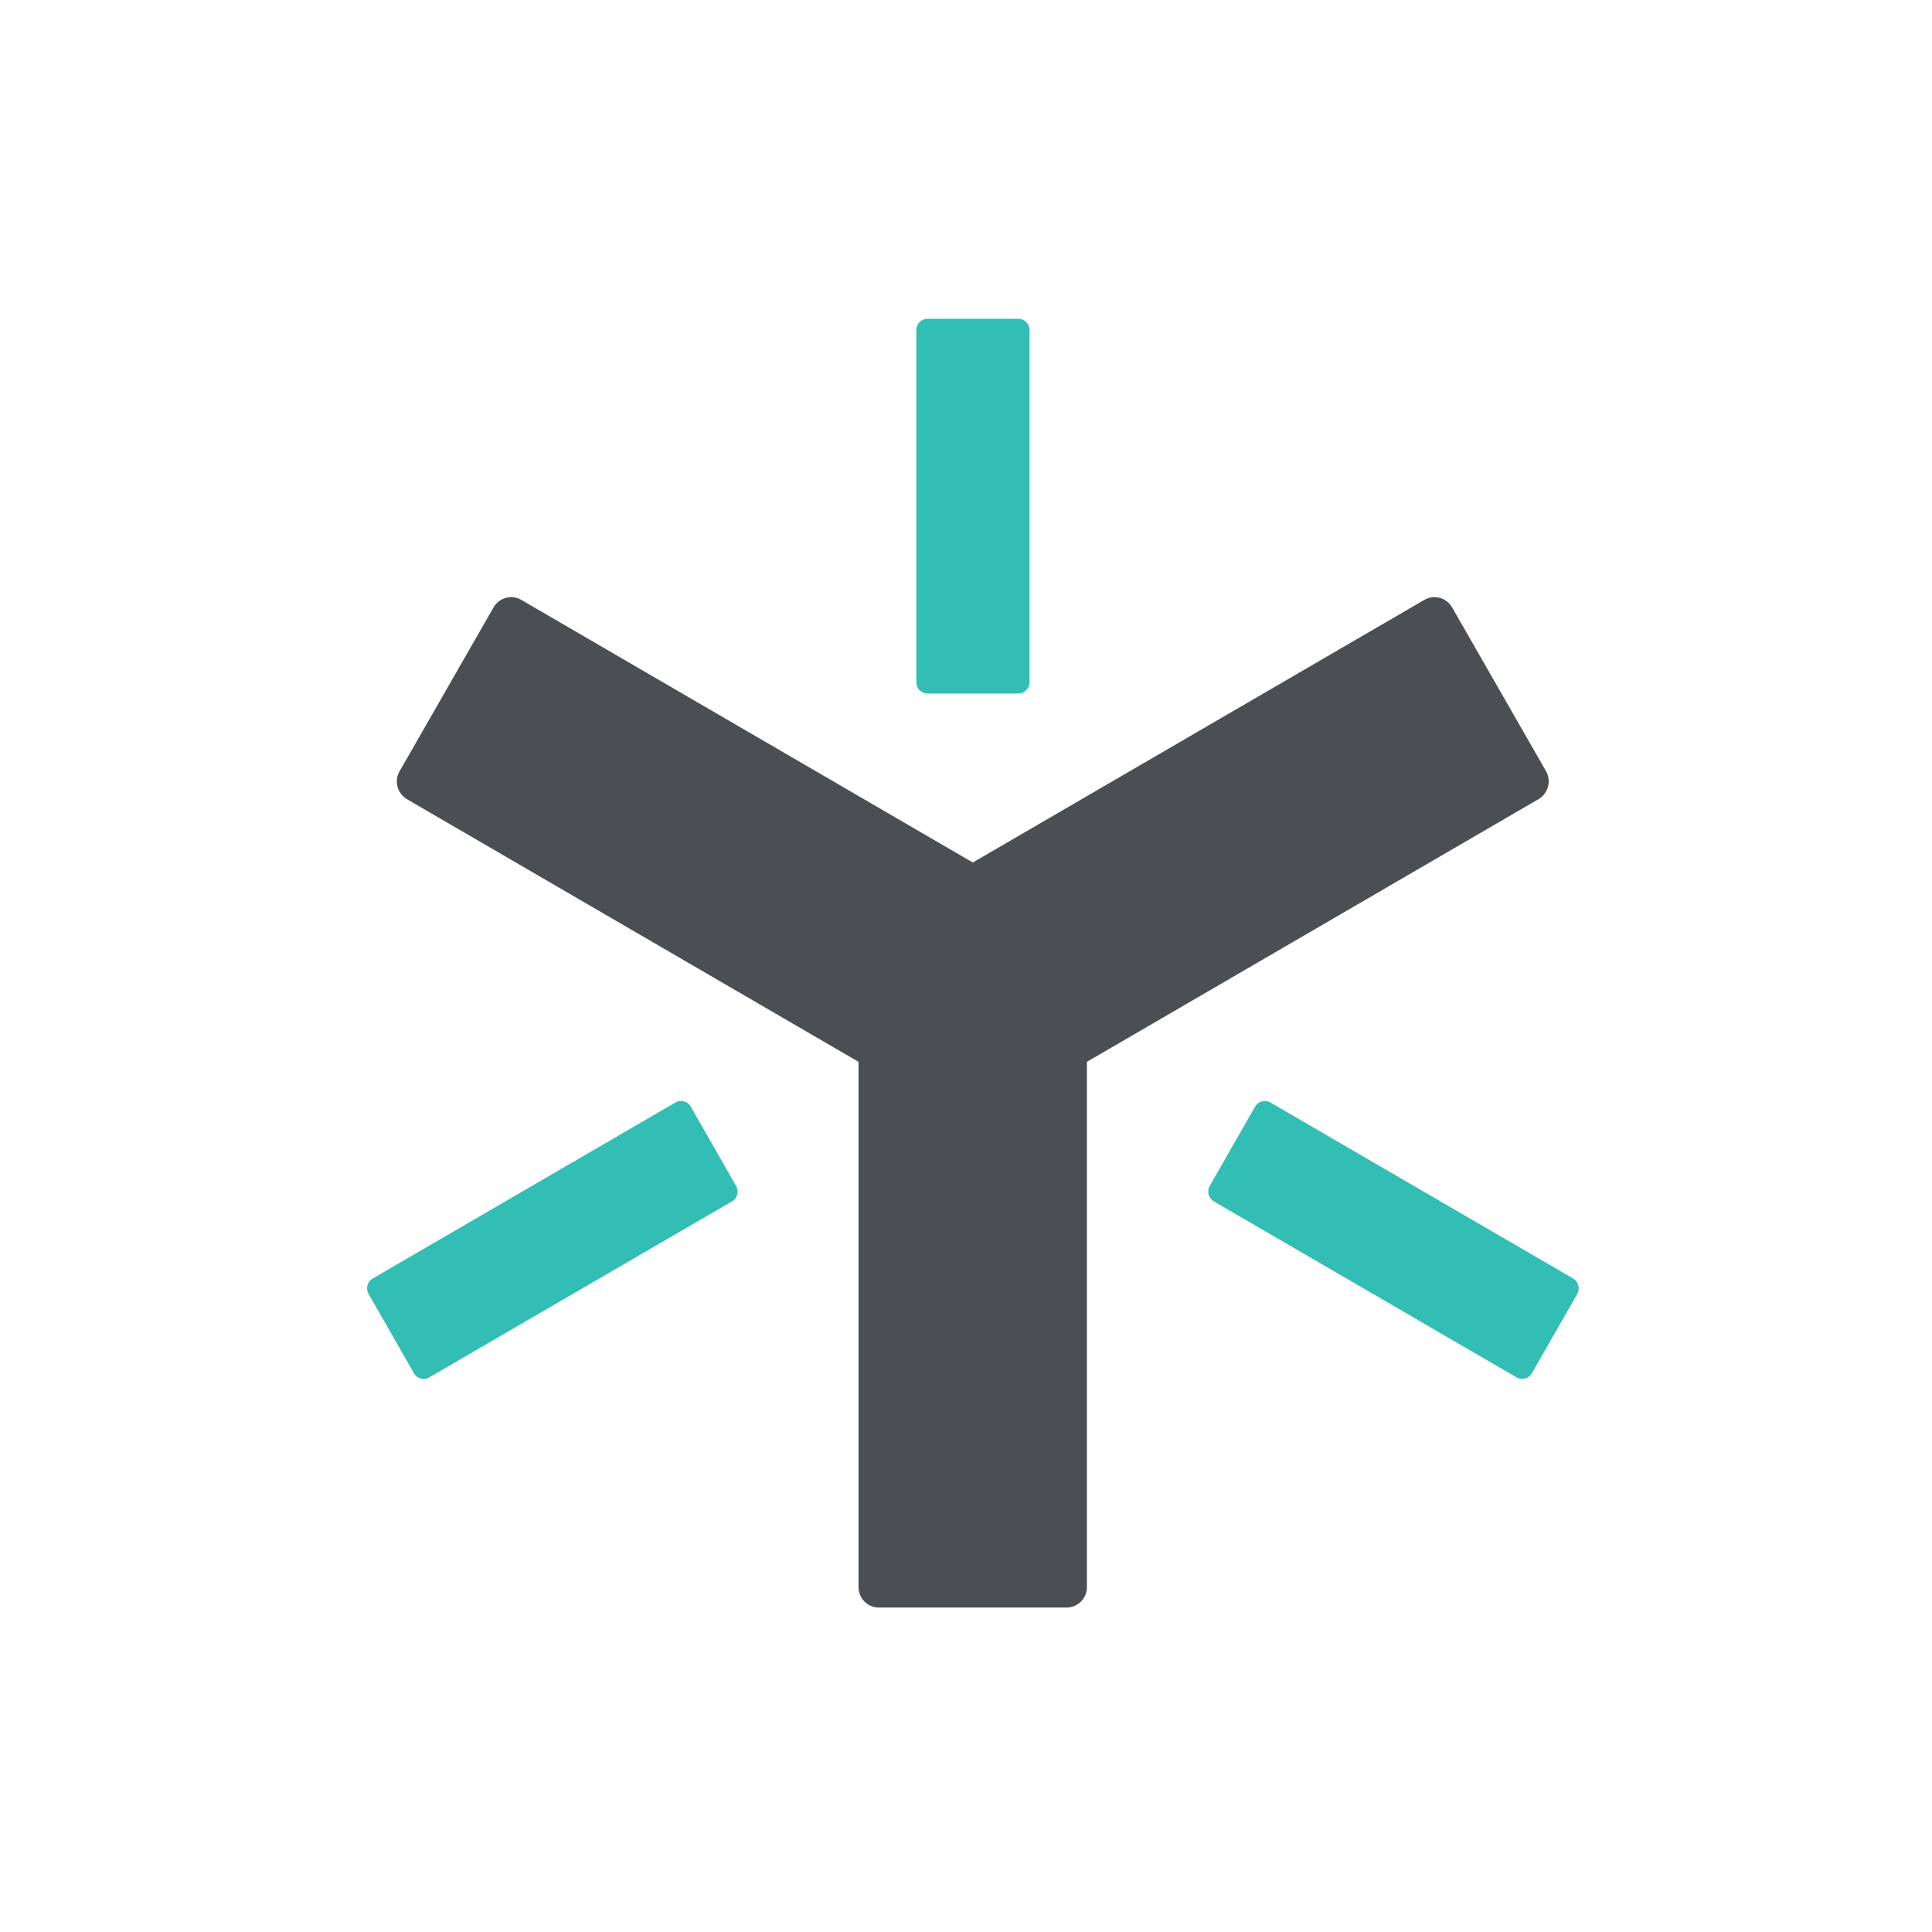
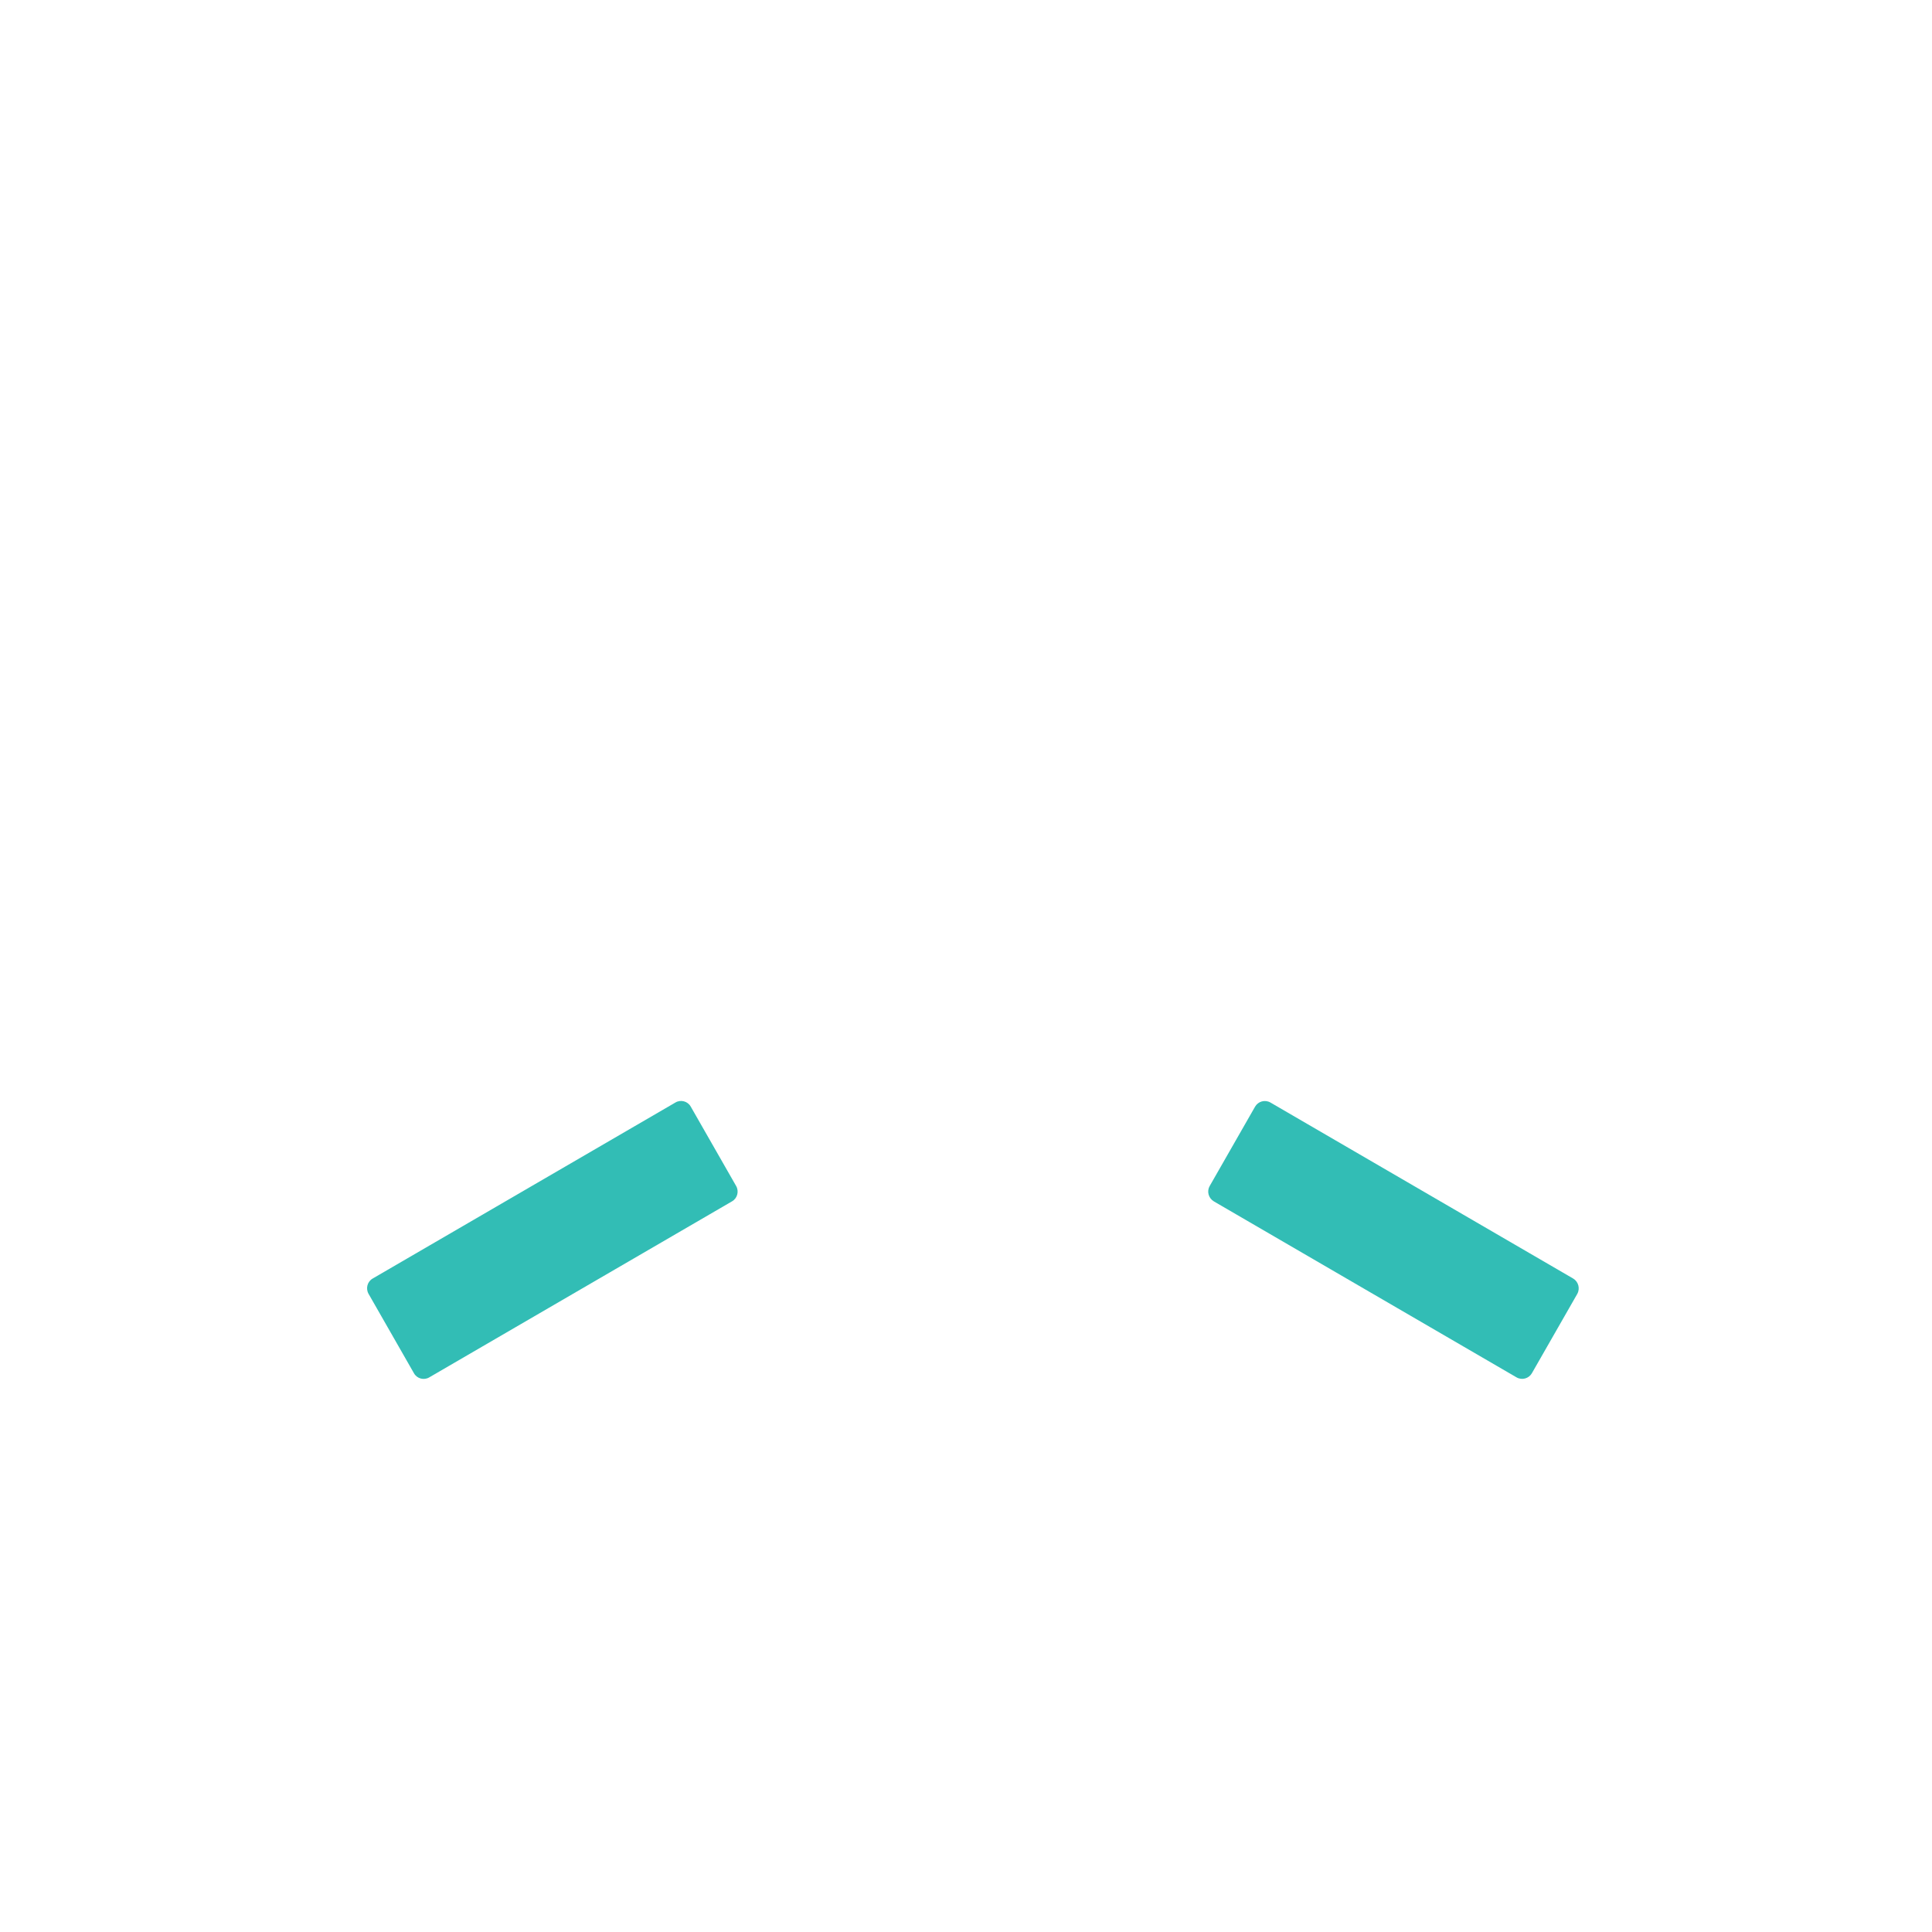
<svg xmlns="http://www.w3.org/2000/svg" width="200" height="200" viewBox="0 0 200 200" fill="none">
-   <path fill-rule="evenodd" clip-rule="evenodd" d="M105.424 71.79H96.008C95.375 71.79 94.857 71.266 94.857 70.629V34.16C94.857 33.524 95.375 33 96.008 33H105.424C106.057 33 106.577 33.523 106.577 34.16V70.629C106.577 71.266 106.057 71.79 105.424 71.79Z" fill="#32BDB5" />
  <path fill-rule="evenodd" clip-rule="evenodd" d="M125.228 122.773L129.926 114.56C130.242 114.014 130.941 113.81 131.507 114.128L162.849 132.351C163.39 132.67 163.594 133.375 163.279 133.944L158.58 142.156C158.265 142.702 157.565 142.907 157 142.589L125.657 124.366C125.094 124.024 124.912 123.319 125.228 122.773V122.773Z" fill="#32BDB5" />
  <path fill-rule="evenodd" clip-rule="evenodd" d="M71.508 114.56L76.204 122.773C76.52 123.318 76.34 124.047 75.775 124.365L44.432 142.588C43.89 142.907 43.168 142.725 42.852 142.156L38.156 133.943C37.838 133.397 38.019 132.669 38.585 132.35L69.927 114.127C70.468 113.809 71.192 113.991 71.508 114.56V114.56Z" fill="#32BDB5" />
-   <path fill-rule="evenodd" clip-rule="evenodd" d="M160.05 79.844L150.317 62.872C149.731 61.871 148.466 61.507 147.449 62.098L100.705 89.285L53.961 62.098C52.969 61.507 51.681 61.871 51.095 62.872L41.362 79.844C40.774 80.845 41.135 82.141 42.13 82.733L88.873 109.92V164.293C88.873 165.453 89.798 166.409 90.972 166.409H110.415C111.566 166.409 112.516 165.476 112.516 164.293V109.92L159.259 82.733C160.274 82.141 160.613 80.845 160.05 79.844V79.844Z" fill="#4B4F54" />
</svg>